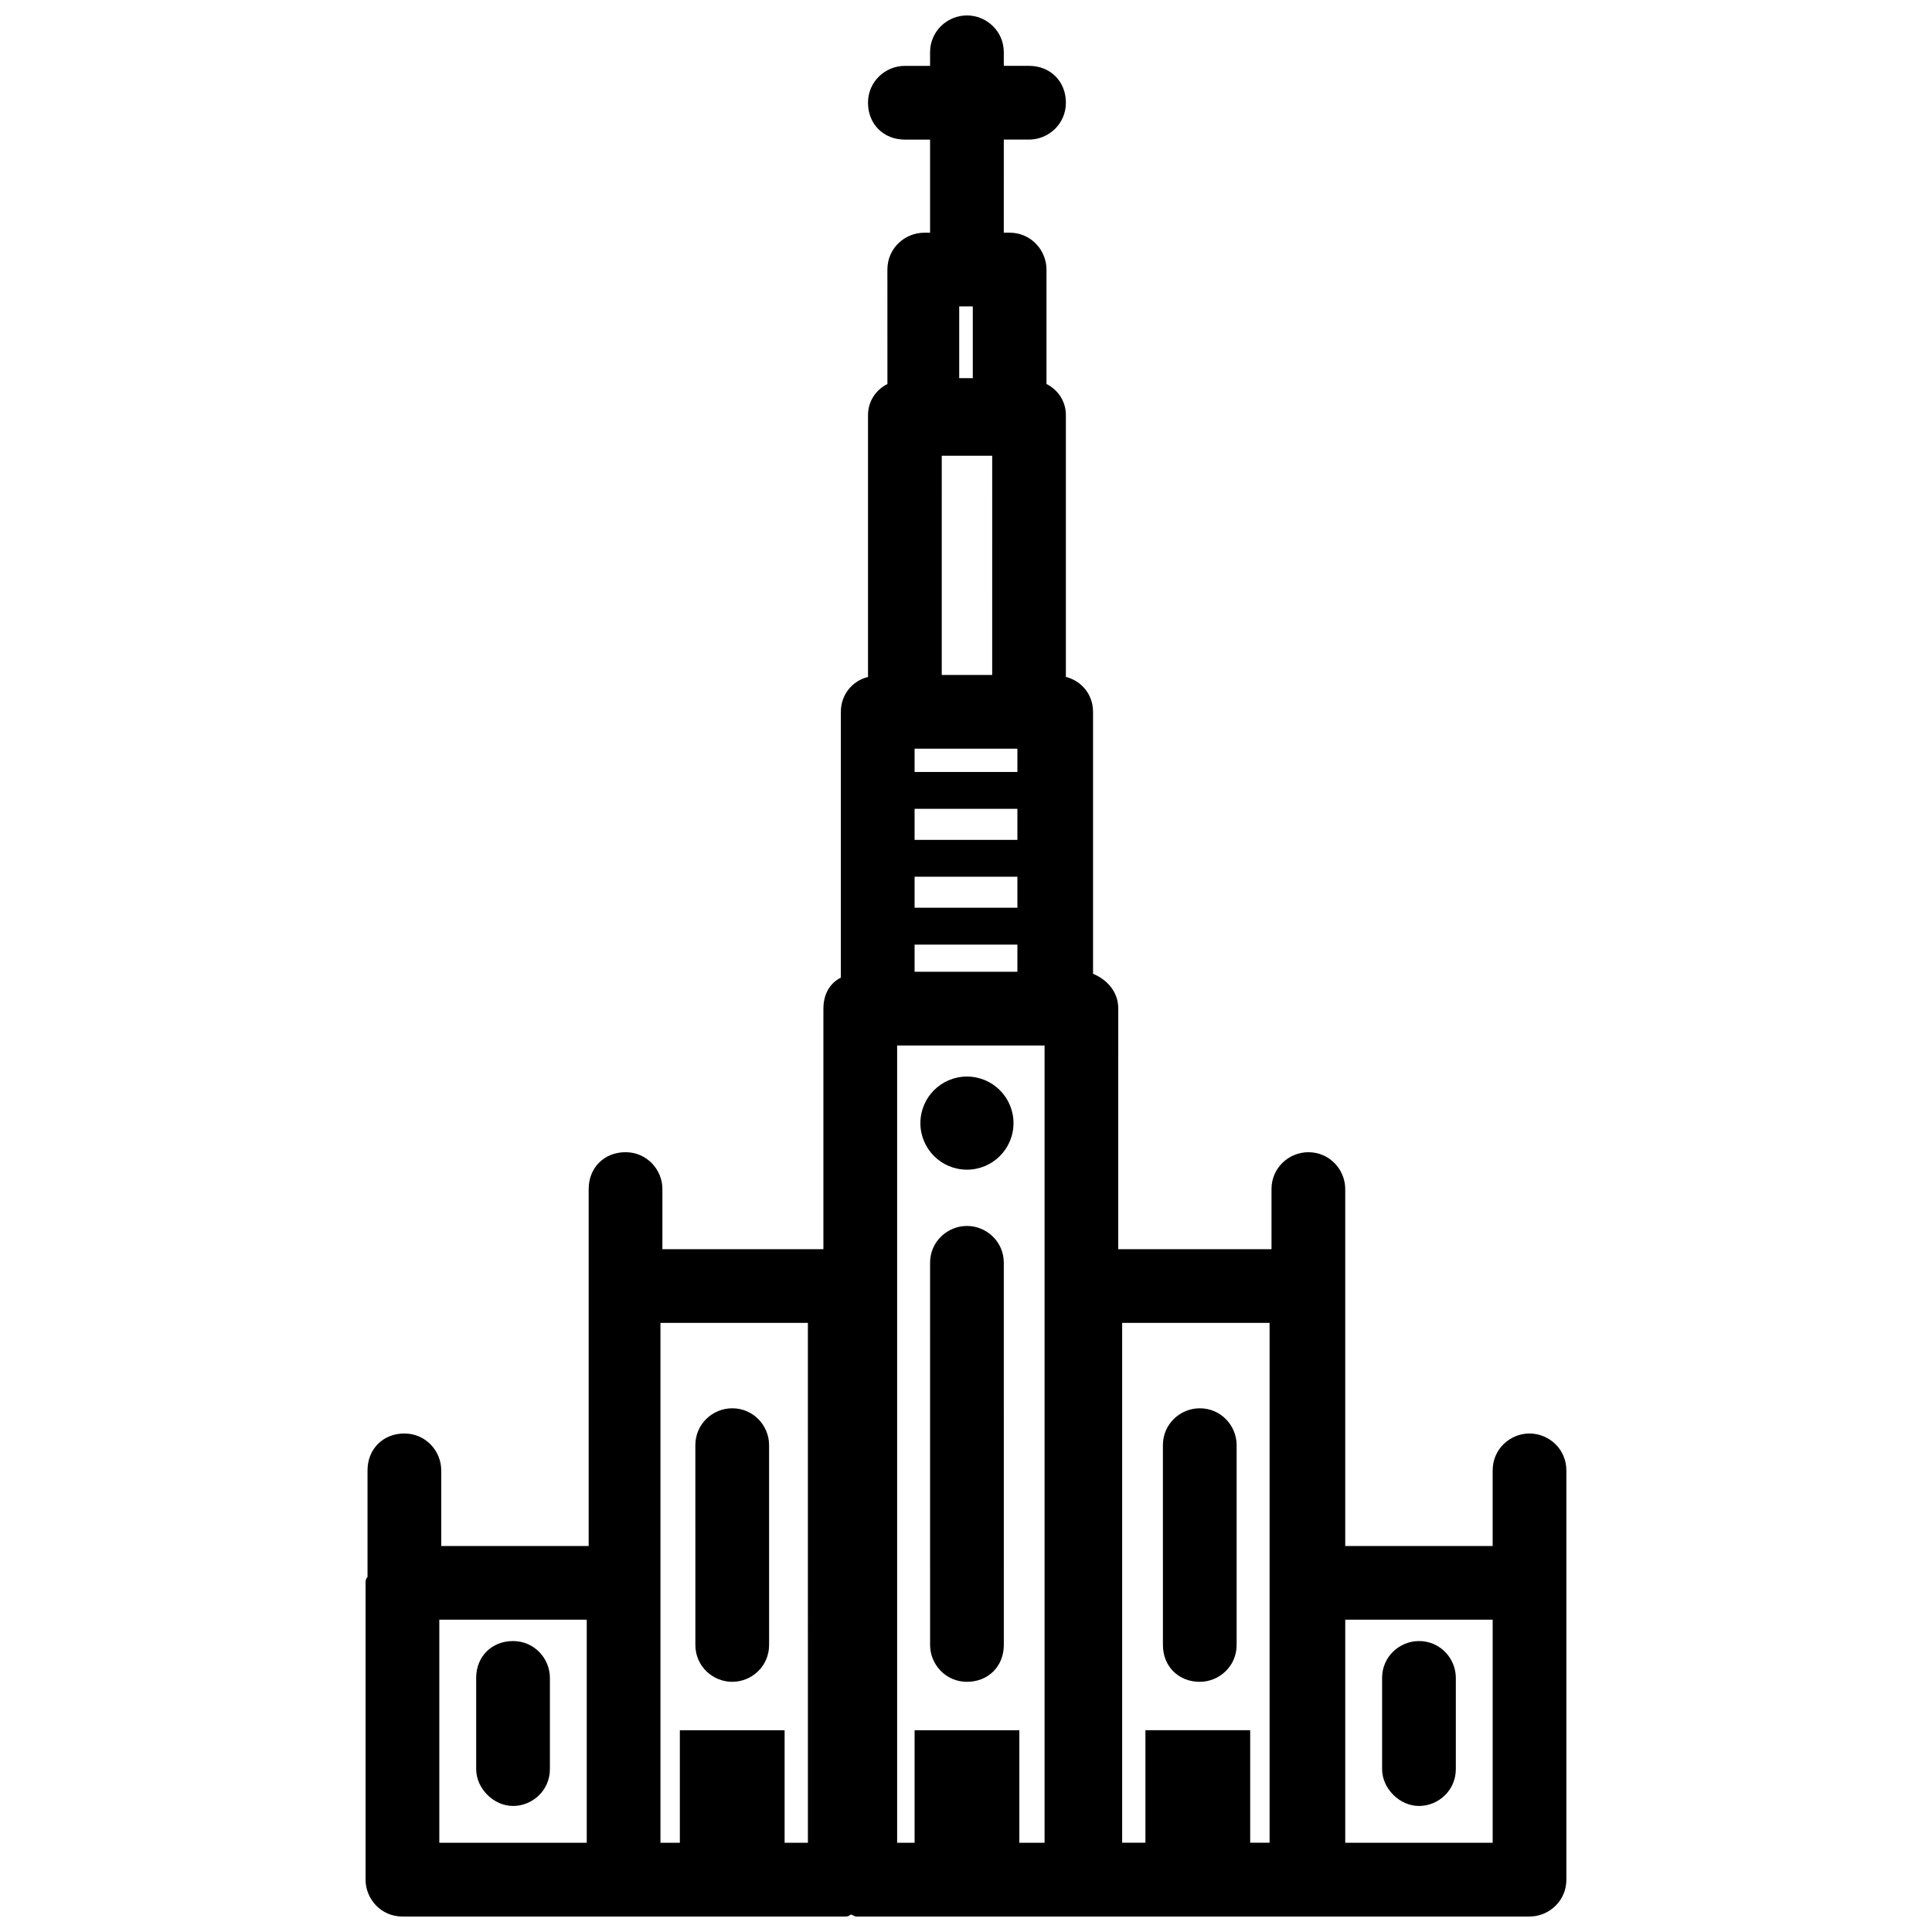
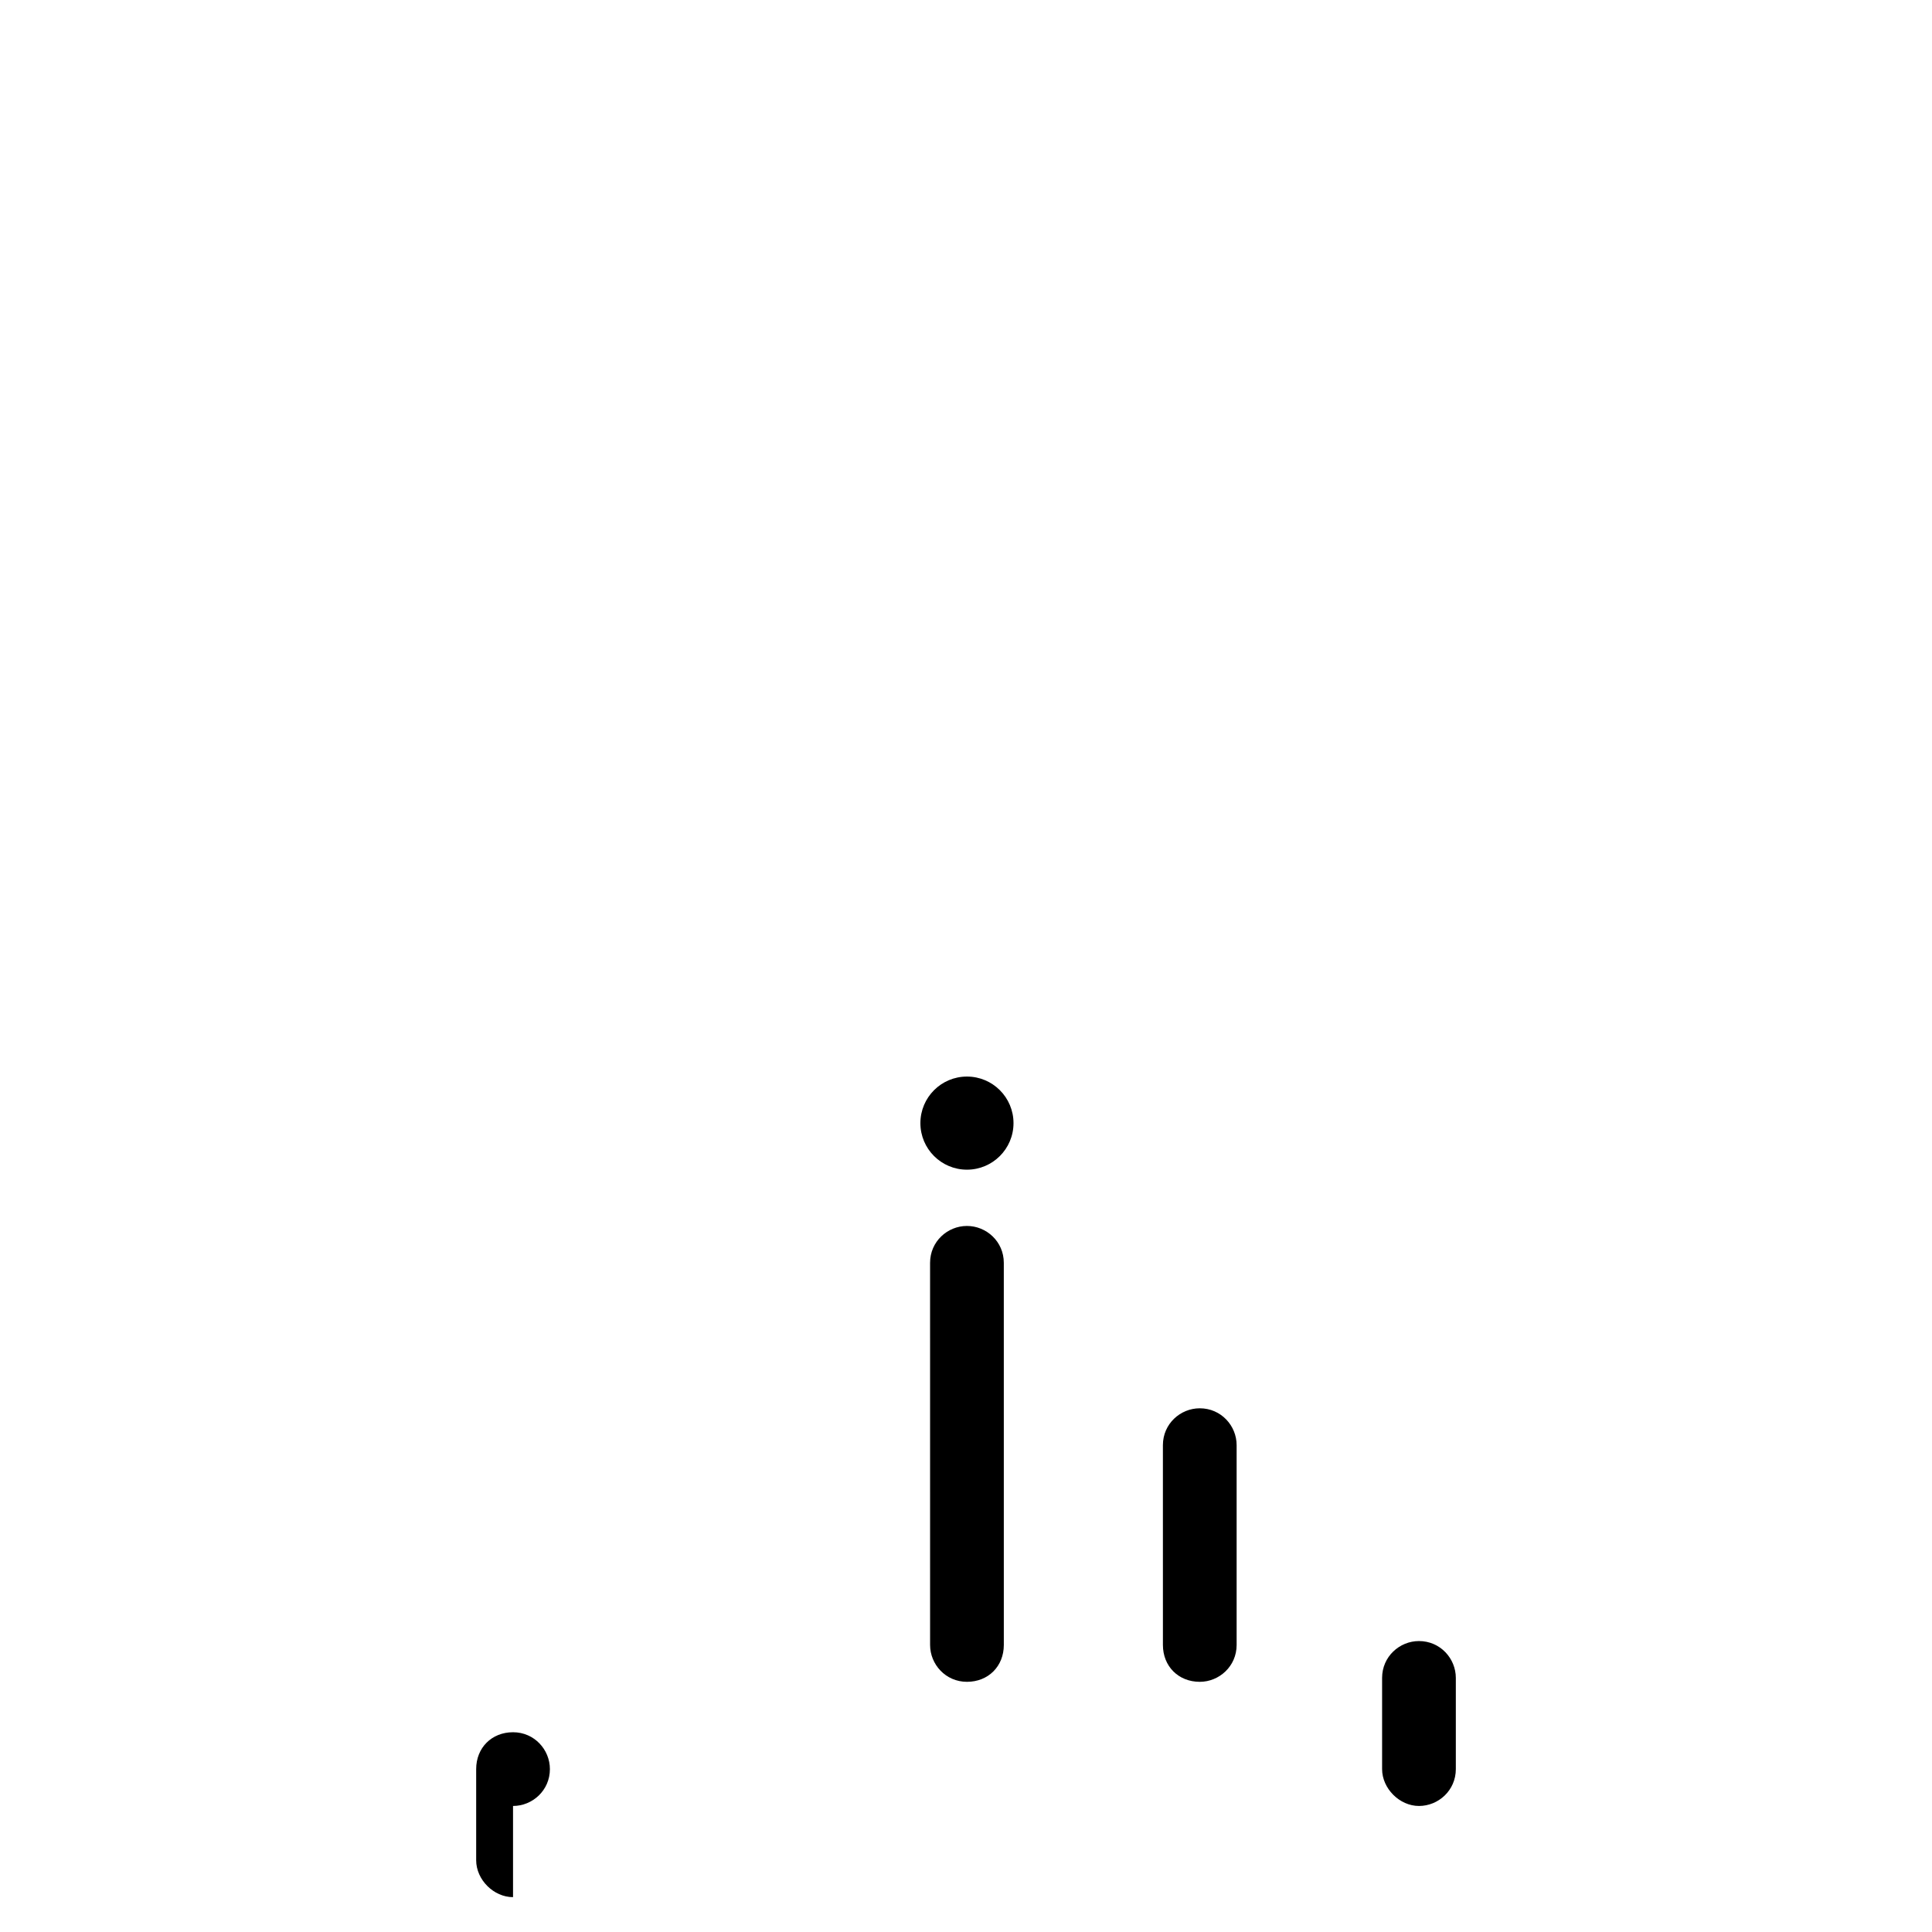
<svg xmlns="http://www.w3.org/2000/svg" width="800px" height="800px" version="1.1" viewBox="144 144 512 512">
  <defs>
    <clipPath id="a">
      <path d="m240 148.09h320v503.81h-320z" />
    </clipPath>
  </defs>
  <g clip-path="url(#a)">
-     <path d="m549.34 523.89c-5.141 0-9.77 4.113-9.77 9.77v20.051h-39.07v-94.594c0-5.141-4.113-9.77-9.77-9.77-5.141 0-9.77 4.113-9.77 9.77v15.938h-40.613l0.004-63.75c0-4.625-3.086-7.711-6.684-9.254v-69.402c0-4.625-3.086-8.227-7.199-9.254v-69.402c0-3.598-2.055-6.684-5.141-8.227v-30.332c0-5.141-4.113-9.77-9.77-9.77h-1.543l0.004-24.672h6.684c5.141 0 9.77-4.113 9.77-9.77s-4.113-9.77-9.77-9.77h-6.684v-3.594c0-5.656-4.629-9.77-9.77-9.77s-9.77 4.113-9.77 9.77v3.598h-6.684c-5.141 0-9.77 4.113-9.77 9.77s4.113 9.77 9.77 9.77h6.684v24.676h-1.543c-5.141 0-9.77 4.113-9.77 9.77l0.008 30.324c-3.086 1.543-5.141 4.625-5.141 8.227v69.402c-4.113 1.027-7.199 4.625-7.199 9.254v70.43c-3.086 1.543-4.625 4.625-4.625 8.227v63.746h-42.668v-15.938c0-5.141-4.113-9.77-9.77-9.77s-9.77 4.113-9.77 9.77v94.59l-39.07 0.004v-20.047c0-5.141-4.113-9.77-9.77-9.77-5.652 0-9.766 4.113-9.766 9.77v28.273c-0.516 0.516-0.516 1.027-0.516 1.543v78.656c0 5.141 4.113 9.77 9.77 9.77h117.21c0.516 0 1.027 0 1.543-0.516 0.516 0 1.027 0.516 1.543 0.516h58.605 0.516 0.516 58.605l60.148-0.004c5.141 0 9.77-4.113 9.77-9.77l-0.004-78.652v-29.816c0-5.656-4.625-9.77-9.766-9.77zm-151.14-298.69h3.598v19.02h-3.598zm-11.824 117.21h27.246v6.168h-27.246zm27.246 15.934v8.227h-27.246v-8.227zm-27.246 17.996h27.246v8.223h-27.246zm7.199-111.56h13.367l-0.004 58.094h-13.367zm-7.199 129.55h27.246v7.199h-27.246zm-86.883 238.02h-39.07v-59.121h39.07zm59.121 0h-6.684v-29.816h-27.762v29.816h-5.141v-137.78h39.07l0.004 137.78zm62.207 0h-6.684v-29.816h-27.762v29.816h-4.625v-211.29h39.07zm20.562-137.78h39.07v137.77h-5.141v-29.816h-27.762v29.816l-6.168 0.004zm98.191 137.78h-39.07v-59.121h39.07z" />
-   </g>
+     </g>
  <path d="m412.59 441.64c0 6.812-5.523 12.336-12.34 12.336-6.812 0-12.336-5.523-12.336-12.336 0-6.816 5.523-12.34 12.336-12.34 6.816 0 12.34 5.523 12.34 12.34" />
-   <path d="m279.96 622.6c5.141 0 9.77-4.113 9.77-9.77v-24.164c0-5.141-4.113-9.77-9.77-9.77s-9.77 4.113-9.77 9.77v24.164c0.004 5.141 4.629 9.77 9.77 9.77z" />
-   <path d="m338.05 589.7c5.141 0 9.77-4.113 9.77-9.77l-0.004-52.949c0-5.141-4.113-9.77-9.77-9.77-5.141 0-9.77 4.113-9.77 9.77l0.004 52.949c0 5.656 4.629 9.77 9.77 9.77z" />
+   <path d="m279.96 622.6c5.141 0 9.77-4.113 9.77-9.77c0-5.141-4.113-9.77-9.77-9.77s-9.77 4.113-9.77 9.77v24.164c0.004 5.141 4.629 9.77 9.77 9.77z" />
  <path d="m520.04 622.6c5.141 0 9.77-4.113 9.77-9.77v-24.164c0-5.141-4.113-9.77-9.77-9.77-5.141 0-9.77 4.113-9.77 9.77v24.164c0 5.141 4.629 9.77 9.77 9.77z" />
  <path d="m461.95 589.7c5.141 0 9.77-4.113 9.77-9.77v-52.949c0-5.141-4.113-9.77-9.77-9.77-5.141 0-9.77 4.113-9.77 9.77l0.004 52.949c0 5.656 4.113 9.77 9.766 9.77z" />
  <path d="m400.25 468.89c-5.141 0-9.77 4.113-9.77 9.77l0.004 101.27c0 5.141 4.113 9.77 9.77 9.77s9.77-4.113 9.77-9.77l-0.004-101.27c0-5.656-4.629-9.77-9.77-9.77z" />
</svg>